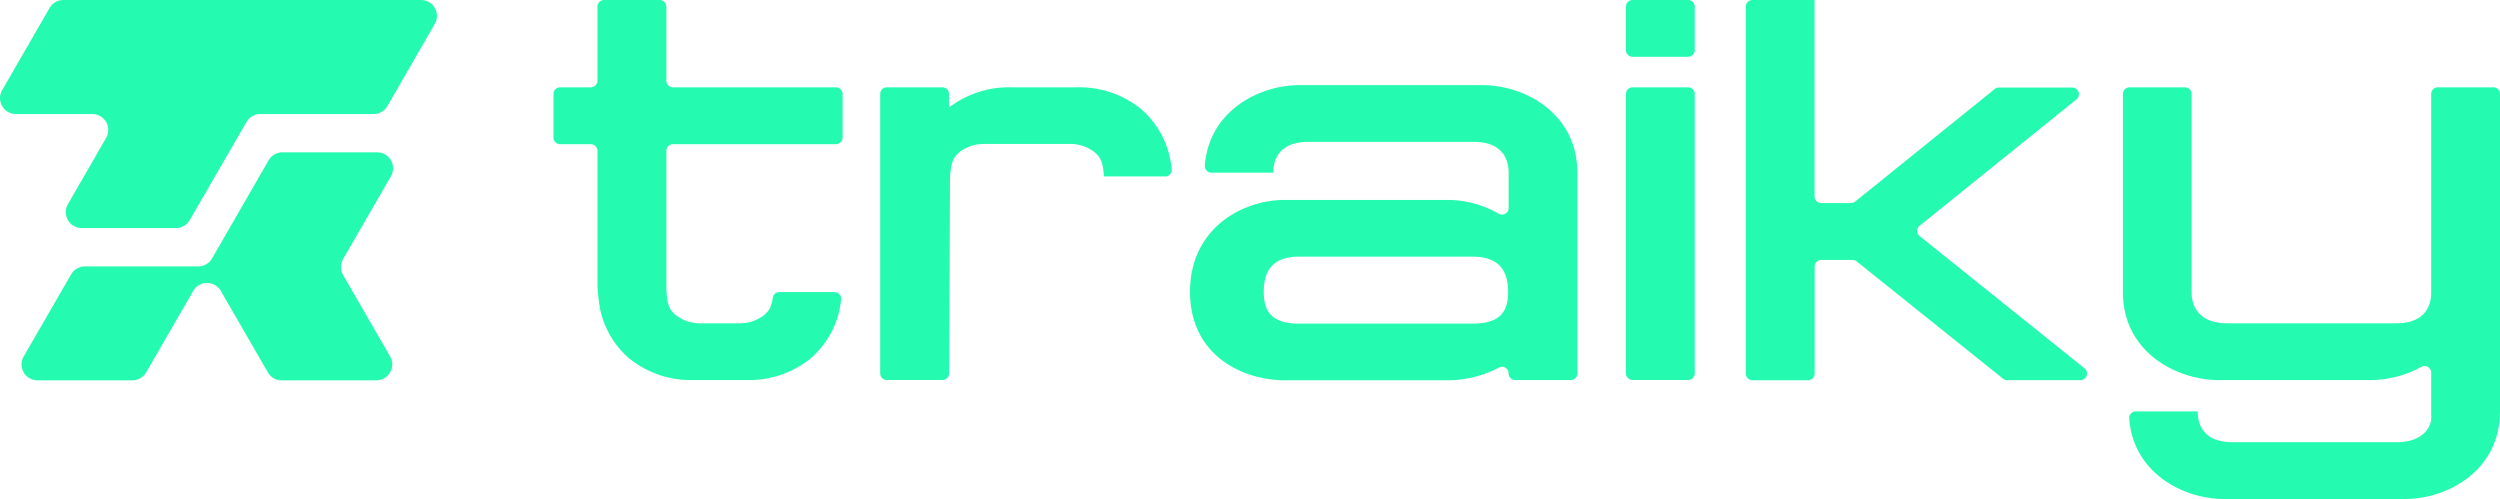
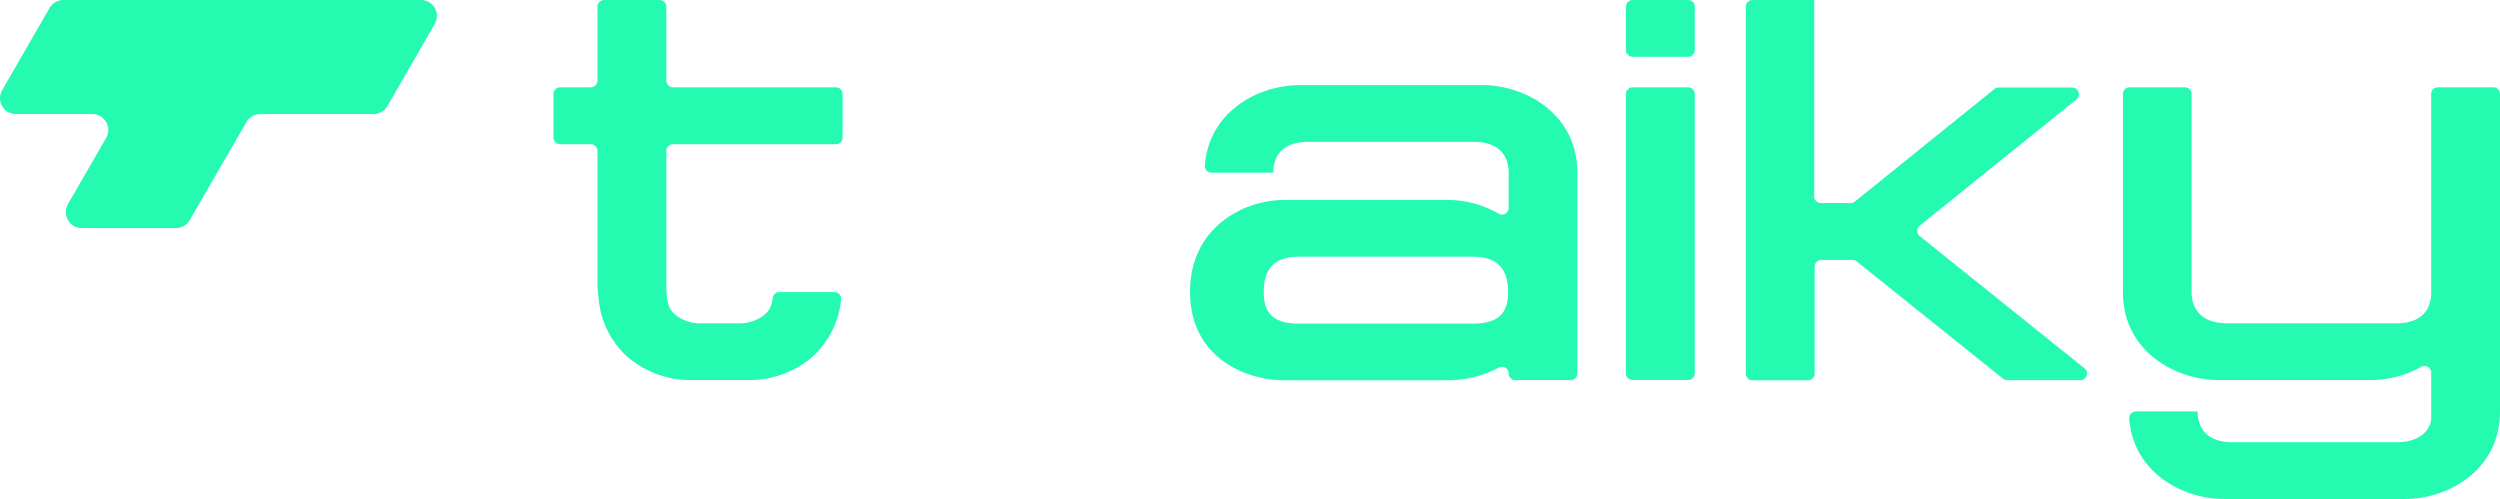
<svg xmlns="http://www.w3.org/2000/svg" viewBox="0 0 916.38 182.9">
  <defs>
    <style>.cls-1{fill:#24fab0;}</style>
  </defs>
  <g id="Capa_2" data-name="Capa 2">
    <g id="Capa_1-2" data-name="Capa 1">
      <path class="cls-1" d="M244.25,2.45V29.6A2.44,2.44,0,0,0,246.69,32H306.4a2.45,2.45,0,0,1,2.45,2.44V50.42a2.45,2.45,0,0,1-2.45,2.44H246.69a2.44,2.44,0,0,0-2.44,2.44v49.52c.08,7.57,1.54,9.05,3.6,10.8a14.61,14.61,0,0,0,9.19,2.89h13.7a14.61,14.61,0,0,0,9.19-2.89c1.58-1.34,2.81-2.54,3.33-6.46a2.43,2.43,0,0,1,2.41-2.1h20.21a2.43,2.43,0,0,1,2.42,2.72,37.06,37.06,0,0,1-.56,3.69,32.77,32.77,0,0,1-10.38,17.72,35.92,35.92,0,0,1-23.47,8.13h-20a35.9,35.9,0,0,1-23.47-8.13A32.77,32.77,0,0,1,220,113.47a75.54,75.54,0,0,1-1-8.7V55.3a2.44,2.44,0,0,0-2.44-2.44H205.32a2.44,2.44,0,0,1-2.44-2.44V34.48A2.45,2.45,0,0,1,205.32,32h11.26A2.44,2.44,0,0,0,219,29.6V2.45A2.44,2.44,0,0,1,221.46,0h20.35A2.44,2.44,0,0,1,244.25,2.45Z" />
-       <path class="cls-1" d="M395,32a35.93,35.93,0,0,1,23.47,8.14,32.83,32.83,0,0,1,10.38,17.72,35.61,35.61,0,0,1,.65,4.13,2.44,2.44,0,0,1-2.43,2.68H404.62c-.28-6-1.67-7.37-3.54-9a14.61,14.61,0,0,0-9.19-2.9H361a14.61,14.61,0,0,0-9.19,2.9c-2,1.75-3.5,3.23-3.59,10.8,0,1-.26,57.86-.31,70.39a2.44,2.44,0,0,1-2.45,2.43H325.08a2.44,2.44,0,0,1-2.44-2.44V34.48A2.44,2.44,0,0,1,325.08,32h20.34a2.45,2.45,0,0,1,2.45,2.44V39.4h0A36.13,36.13,0,0,1,370.44,32Z" />
      <path class="cls-1" d="M476.36,31.2h67c15.64,0,34.82,10.44,34.82,32.11v73.57a2.45,2.45,0,0,1-2.45,2.44h-20.3a2.44,2.44,0,0,1-2.44-2.44h0a2.43,2.43,0,0,0-3.59-2.14,40.08,40.08,0,0,1-18.88,4.65H471c-15.64,0-34.79-9.17-34.79-32.42S455.34,73.28,471,73.28h59.56a38,38,0,0,1,18.81,5.06A2.44,2.44,0,0,0,553,76.23V63.3c0-4.79-2.17-11.3-12.79-11.3h-60.7c-10.62,0-12.79,6.51-12.79,11.3H444.09a2.45,2.45,0,0,1-2.45-2.63c1.5-19.88,19.72-29.47,34.72-29.47ZM463.23,107c0,6.37,2.17,11.62,12.79,11.62h64c10.61,0,12.78-5.25,12.78-11.62S550.6,94.09,540,94.09H476C465.4,94.09,463.23,100.6,463.23,107Z" />
      <path class="cls-1" d="M621.22,2.44V18.37a2.44,2.44,0,0,1-2.44,2.44H598.44A2.44,2.44,0,0,1,596,18.37V2.44A2.44,2.44,0,0,1,598.44,0h20.34A2.44,2.44,0,0,1,621.22,2.44Zm0,32v102.4a2.44,2.44,0,0,1-2.44,2.44H598.44a2.44,2.44,0,0,1-2.44-2.44V34.48A2.44,2.44,0,0,1,598.44,32h20.34A2.44,2.44,0,0,1,621.22,34.48Z" />
-       <path class="cls-1" d="M665,0h.12V72a2.44,2.44,0,0,0,2.44,2.44h10.91a2.46,2.46,0,0,0,1.53-.54l51.19-41.28a2.42,2.42,0,0,1,1.53-.54H759.6a2.45,2.45,0,0,1,1.53,4.35L703.66,82.73a2.44,2.44,0,0,0,0,3.81L764.07,135a2.44,2.44,0,0,1-1.53,4.35H735.75a2.44,2.44,0,0,1-1.53-.54l-53.66-43a2.47,2.47,0,0,0-1.53-.53H667.6a2.44,2.44,0,0,0-2.44,2.44v39.22a2.44,2.44,0,0,1-2.44,2.44H642.38a2.45,2.45,0,0,1-2.45-2.44V2.44A2.45,2.45,0,0,1,642.38,0Z" />
+       <path class="cls-1" d="M665,0V72a2.44,2.44,0,0,0,2.44,2.44h10.91a2.46,2.46,0,0,0,1.53-.54l51.19-41.28a2.42,2.42,0,0,1,1.53-.54H759.6a2.45,2.45,0,0,1,1.53,4.35L703.66,82.73a2.44,2.44,0,0,0,0,3.81L764.07,135a2.44,2.44,0,0,1-1.53,4.35H735.75a2.44,2.44,0,0,1-1.53-.54l-53.66-43a2.47,2.47,0,0,0-1.53-.53H667.6a2.44,2.44,0,0,0-2.44,2.44v39.22a2.44,2.44,0,0,1-2.44,2.44H642.38a2.45,2.45,0,0,1-2.45-2.44V2.44A2.45,2.45,0,0,1,642.38,0Z" />
      <path class="cls-1" d="M800.89,32a2.44,2.44,0,0,1,2.44,2.44v72.78c0,4.79,2.48,11.29,13.1,11.29h61.94c10.61,0,12.79-6.5,12.79-11.29V34.44A2.44,2.44,0,0,1,893.6,32h20.34a2.44,2.44,0,0,1,2.44,2.44V150.79c0,21.68-19.17,32.11-34.81,32.11H815.19c-15,0-33.24-9.59-34.72-29.47a2.47,2.47,0,0,1,2.45-2.64h22.63c0,4.8,2.17,11.3,12.79,11.3h60.08c10.61,0,12.84-6.5,12.75-8.9V136.6a2.44,2.44,0,0,0-3.63-2.13,39,39,0,0,1-18.62,4.85H813.29c-15.64,0-35.12-10.43-35.12-32.1V34.44A2.44,2.44,0,0,1,780.61,32Z" />
      <path class="cls-1" d="M30,83.6H64.54a5.83,5.83,0,0,0,5-2.92l2.17-3.75L90.35,44.72a5.86,5.86,0,0,1,5.06-2.92h41.52A5.83,5.83,0,0,0,142,38.88L159.37,8.76A5.83,5.83,0,0,0,154.32,0H23.24a5.84,5.84,0,0,0-5.06,2.92L.79,33.05A5.83,5.83,0,0,0,5.84,41.8h28a5.84,5.84,0,0,1,5.06,8.76l-14,24.28A5.85,5.85,0,0,0,30,83.6Z" />
-       <path class="cls-1" d="M98.47,58.75l-20.76,36a5.85,5.85,0,0,1-5.06,2.91H31.13a5.84,5.84,0,0,0-5.06,2.92L8.68,130.65a5.84,5.84,0,0,0,5.06,8.76H48.52a5.84,5.84,0,0,0,5.06-2.92l17.25-29.87a5.83,5.83,0,0,1,10.1,0l17.25,29.87a5.81,5.81,0,0,0,5,2.92H138a5.84,5.84,0,0,0,5-8.76l-17.24-29.86a5.86,5.86,0,0,1,0-5.84l17.54-30.36a5.84,5.84,0,0,0-5.06-8.76H103.53A5.83,5.83,0,0,0,98.47,58.75Z" />
    </g>
  </g>
</svg>